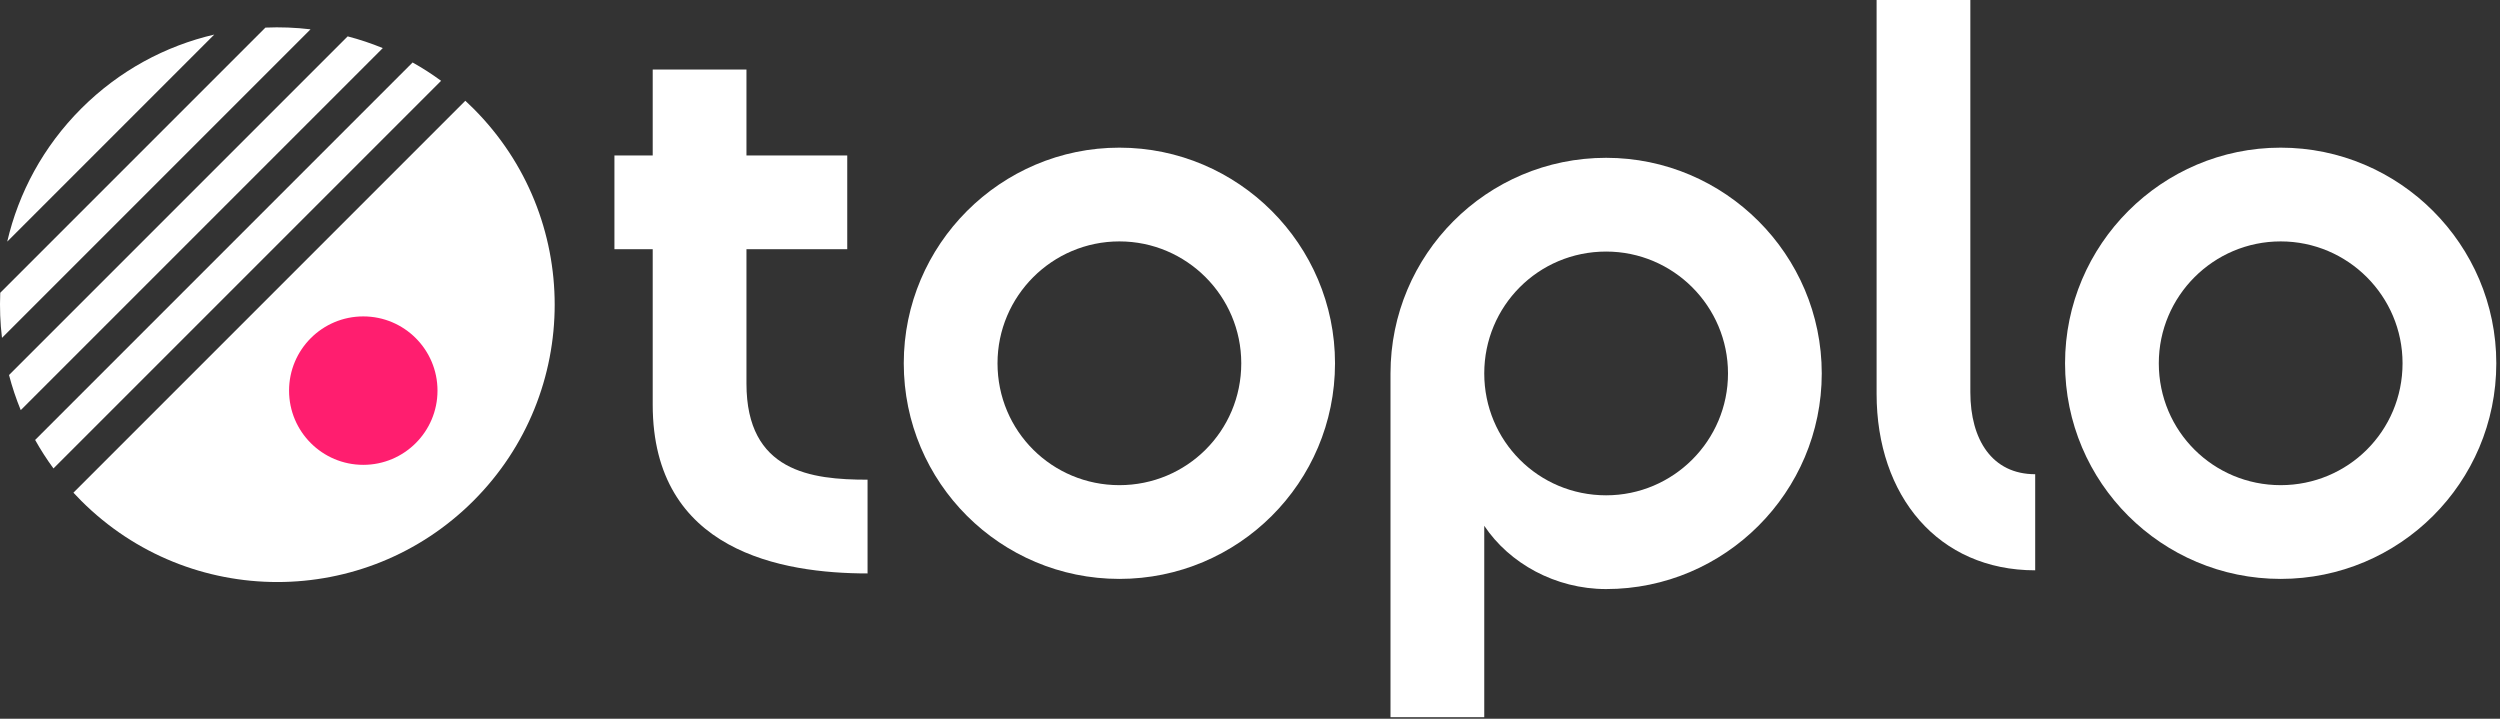
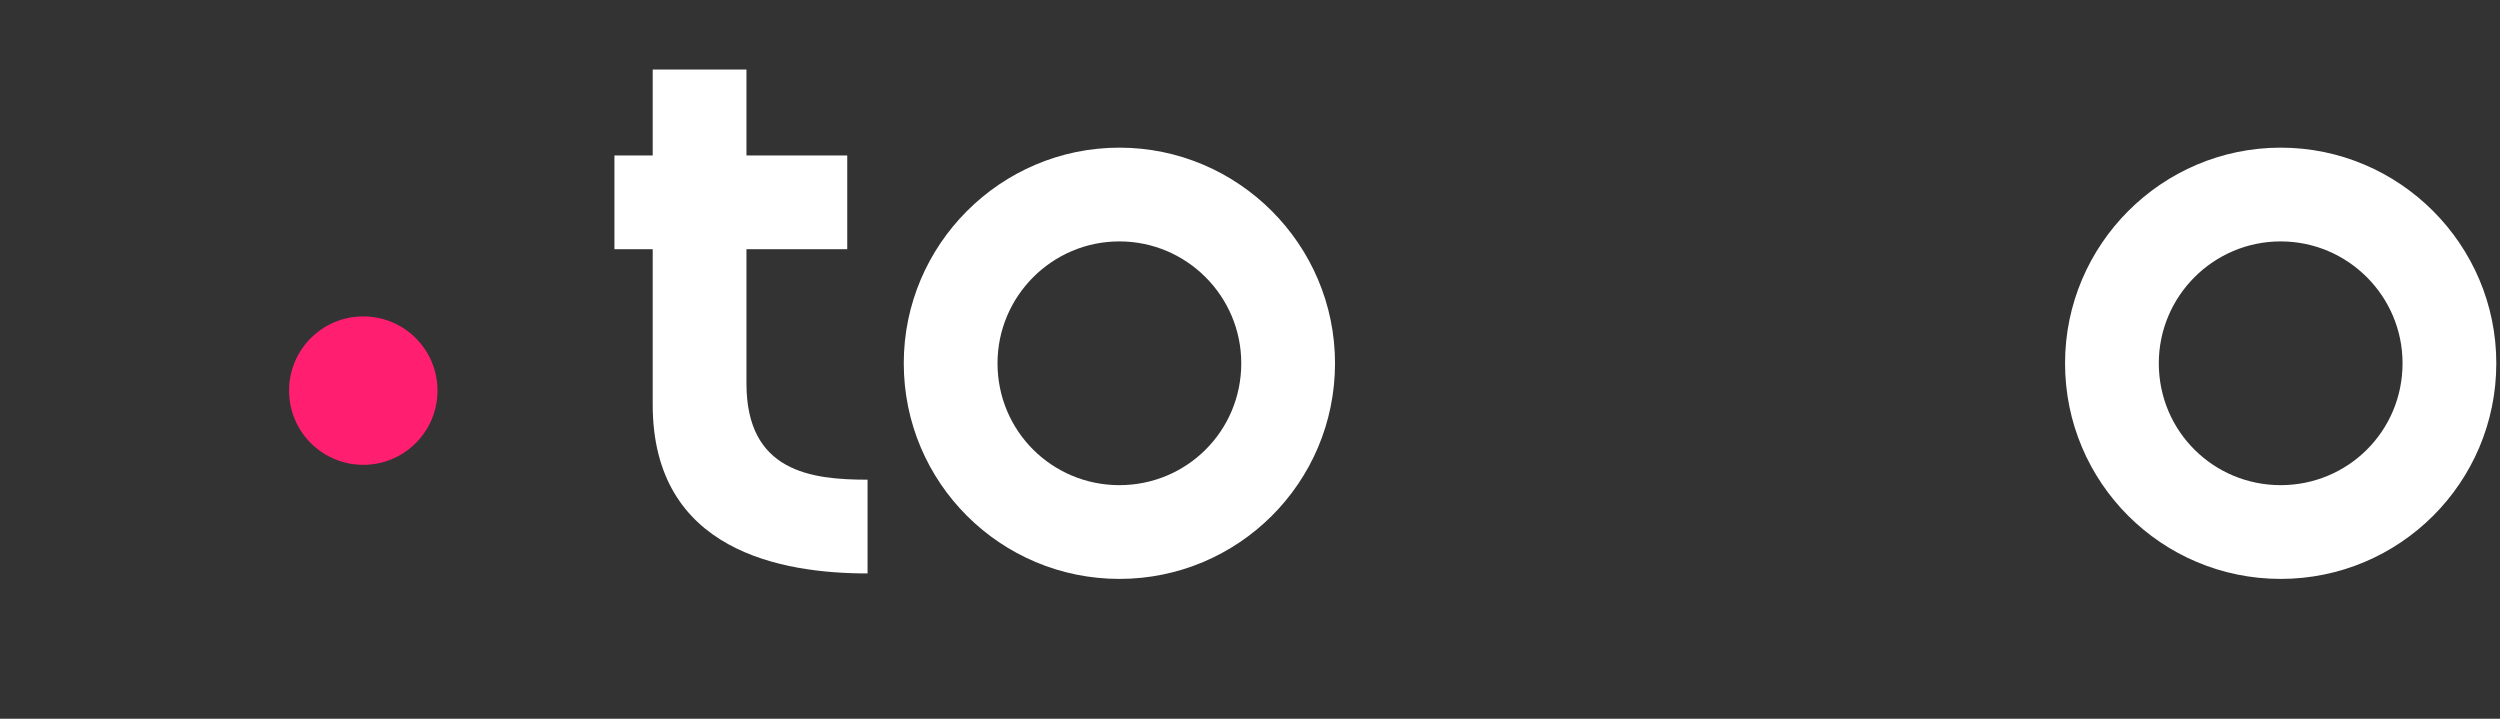
<svg xmlns="http://www.w3.org/2000/svg" width="640" height="184" viewBox="0 0 640 184" fill="none">
  <rect x="0" y="0" width="640" height="184" fill="#333333" stroke="none" />
  <path d="M583.853 148.2C614.253 148.2 639.053 123.6 639.053 93C639.053 62.6 614.253 37.8 583.853 37.8C553.453 37.8 528.653 62.6 528.653 93C528.653 123.6 553.453 148.2 583.853 148.2ZM583.853 124.2C566.653 124.2 552.653 110.4 552.653 93C552.653 75.8 566.653 61.8 583.853 61.8C601.053 61.8 615.053 75.8 615.053 93C615.053 110.4 601.053 124.2 583.853 124.2Z" fill="white" />
-   <path d="M521.009 146V121.4C510.009 121.4 504.409 112.6 504.409 100.4V0H480.409V100.8C480.409 127 496.209 146 521.009 146Z" fill="white" />
-   <path d="M411.169 150.8C441.569 150.8 466.369 126 466.369 95.6C466.369 65.2 441.569 40.4 411.169 40.4C380.569 40.4 355.969 65.2 355.969 95.6V183.6H379.969V134.6C386.369 144.2 398.169 150.8 411.169 150.8ZM411.169 64.4C428.369 64.4 442.369 78.4 442.369 95.6C442.369 112.8 428.369 126.8 411.169 126.8C393.769 126.8 379.969 112.8 379.969 95.6C379.969 78.4 393.769 64.4 411.169 64.4Z" fill="white" />
  <path d="M286.564 148.2C316.964 148.2 341.764 123.6 341.764 93C341.764 62.6 316.964 37.8 286.564 37.8C256.164 37.8 231.364 62.6 231.364 93C231.364 123.6 256.164 148.2 286.564 148.2ZM286.564 124.2C269.364 124.2 255.364 110.4 255.364 93C255.364 75.8 269.364 61.8 286.564 61.8C303.764 61.8 317.764 75.8 317.764 93C317.764 110.4 303.764 124.2 286.564 124.2Z" fill="white" />
  <path d="M222.094 146.8V122.8C207.694 122.8 191.094 120.8 191.094 98.2V63.8H216.894V39.8H191.094V17.8H167.094V39.8H157.294V63.8H167.094V103.6C167.094 141.2 200.294 146.8 222.094 146.8Z" fill="white" />
-   <path fill-rule="evenodd" clip-rule="evenodd" d="M18.796 126.124C19.446 126.828 20.112 127.521 20.795 128.205C48.523 155.932 93.477 155.932 121.205 128.205C148.932 100.477 148.932 55.523 121.205 27.795C120.521 27.112 119.828 26.446 119.124 25.796L18.796 126.124ZM112.921 20.685L13.685 119.921C11.958 117.566 10.394 115.129 8.994 112.624L105.624 15.994C108.129 17.394 110.566 18.958 112.921 20.685ZM97.993 12.311C95.055 11.105 92.052 10.105 89.007 9.309L2.309 96.007C3.105 99.052 4.105 102.055 5.311 104.993L97.993 12.311ZM0.507 86.496L79.496 7.507C75.663 7.048 71.801 6.901 67.95 7.065L0.065 74.95C-0.099 78.801 0.048 82.663 0.507 86.496ZM1.851 61.85L54.85 8.851C42.37 11.754 30.523 18.068 20.795 27.795C11.068 37.523 4.754 49.37 1.851 61.85Z" fill="white" />
  <circle cx="93" cy="100" r="19" fill="#FF1E6F" />
</svg>